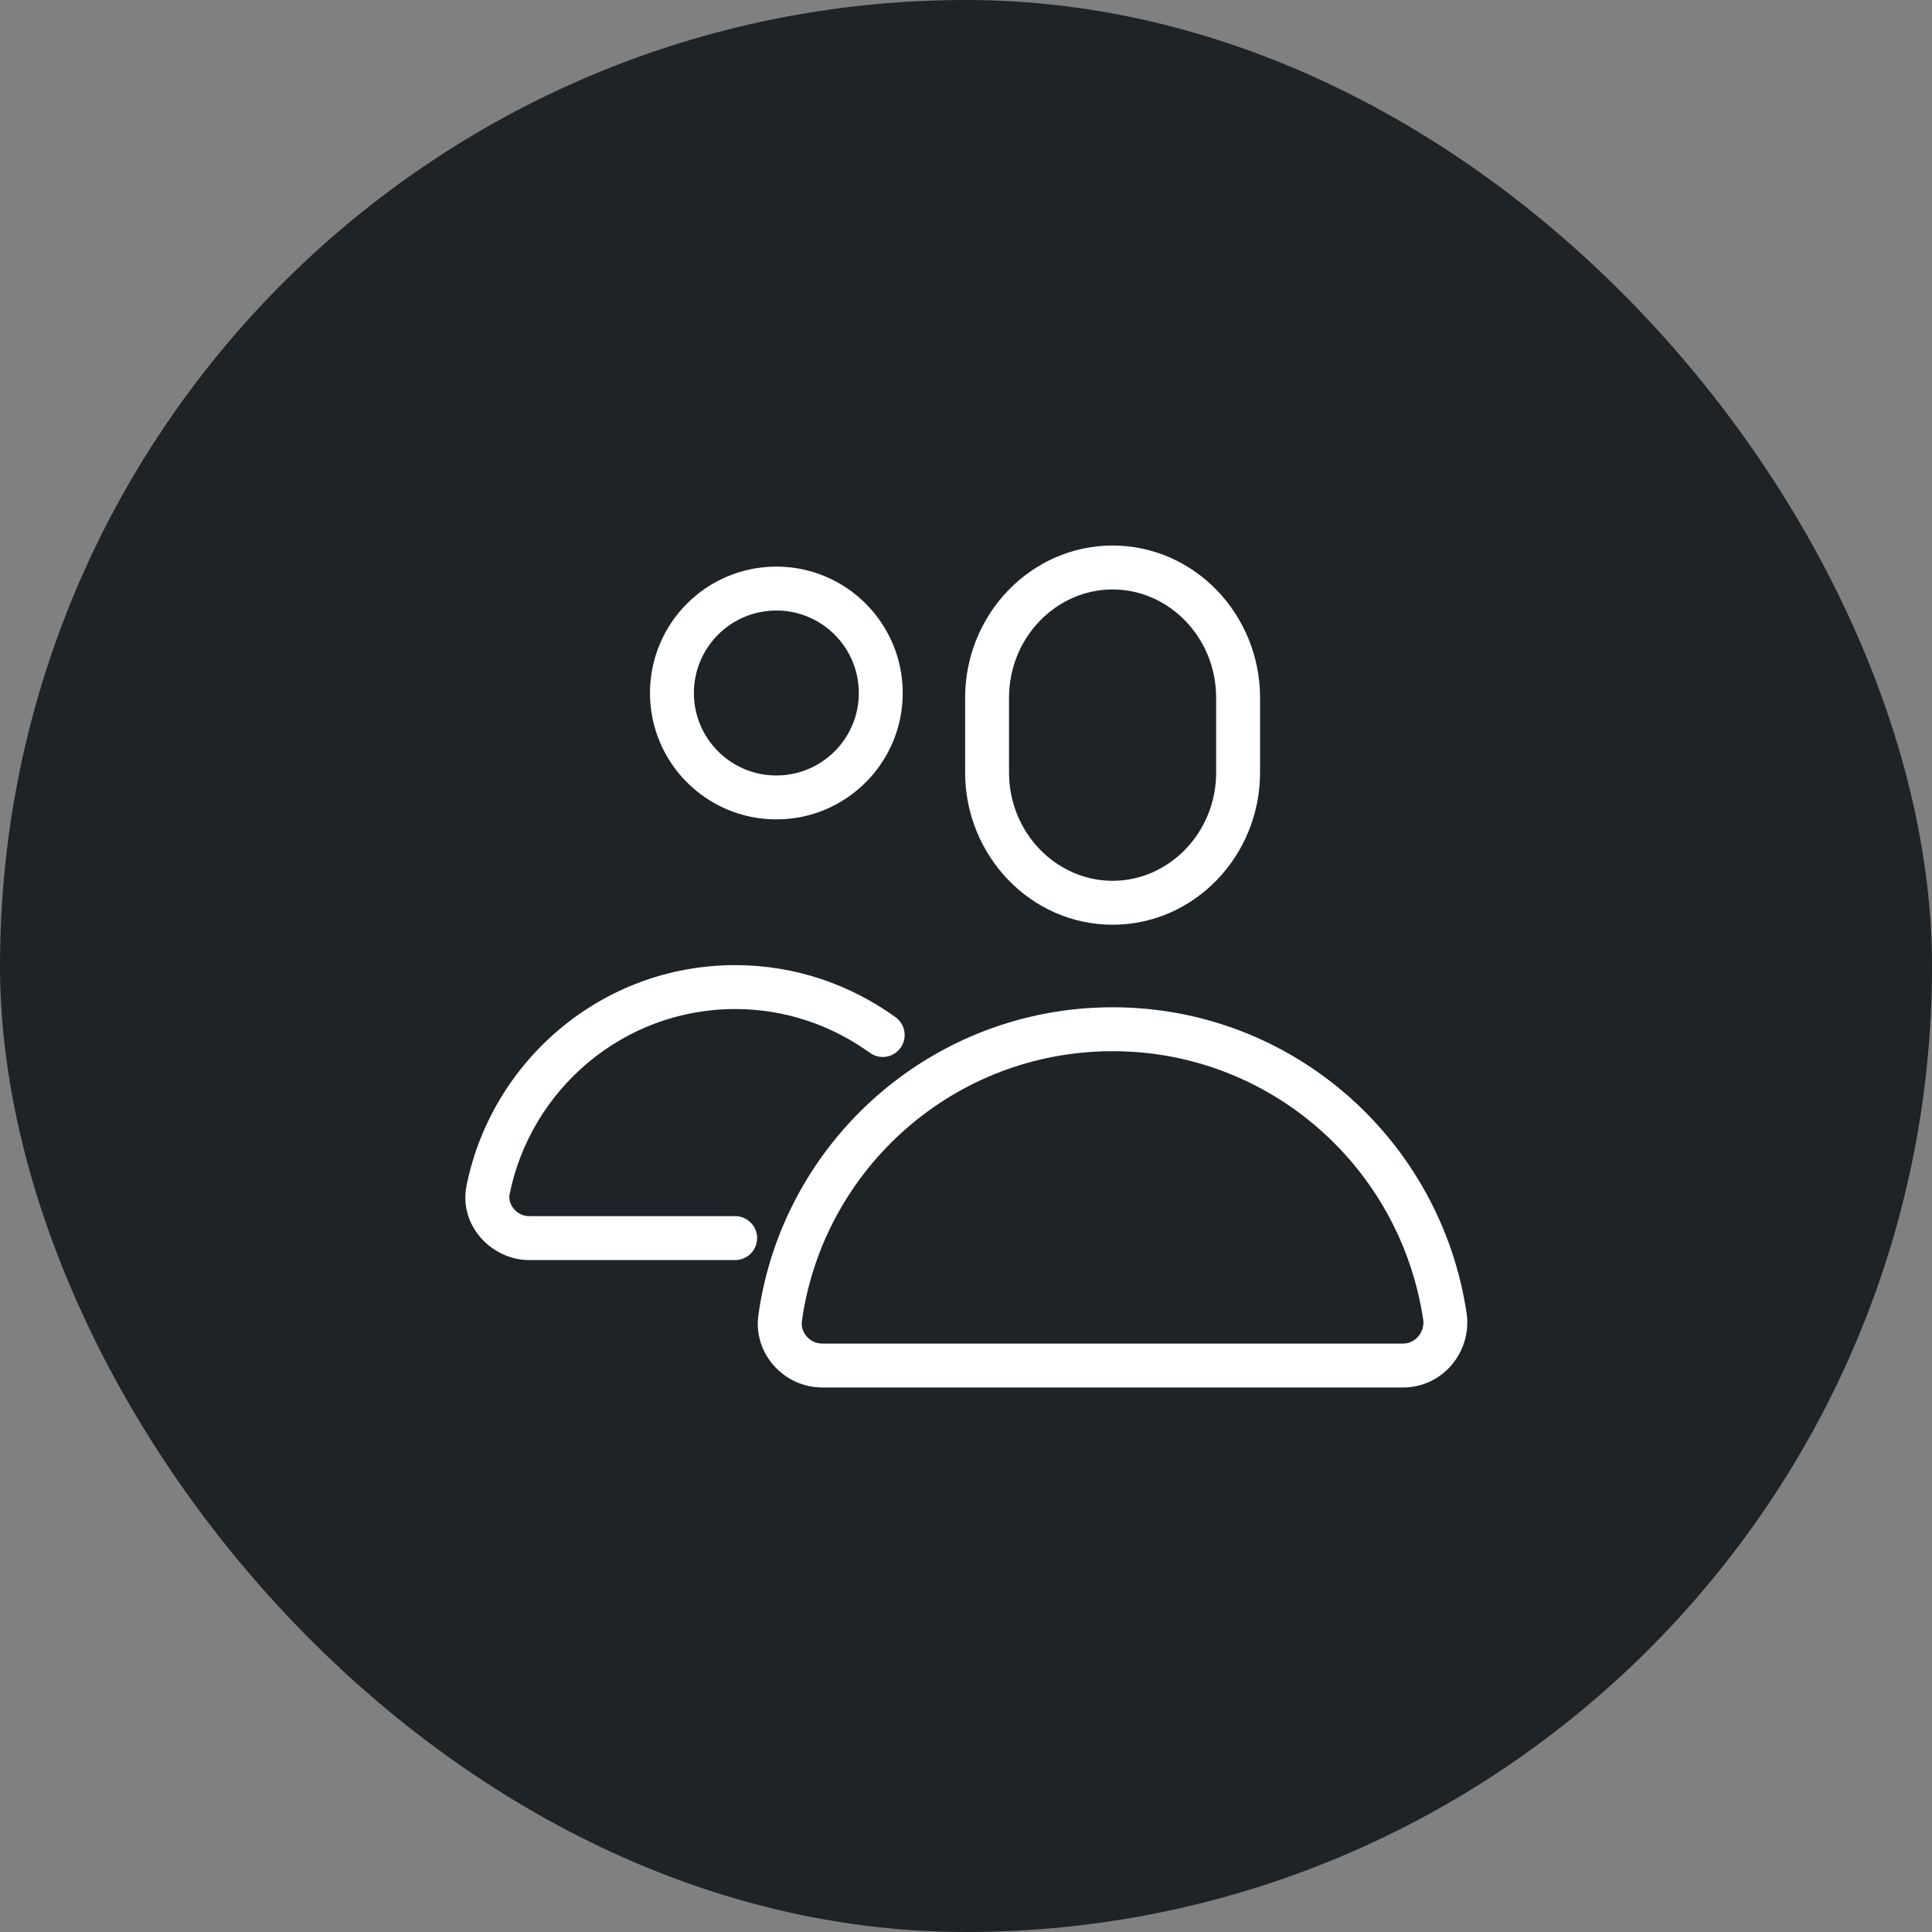
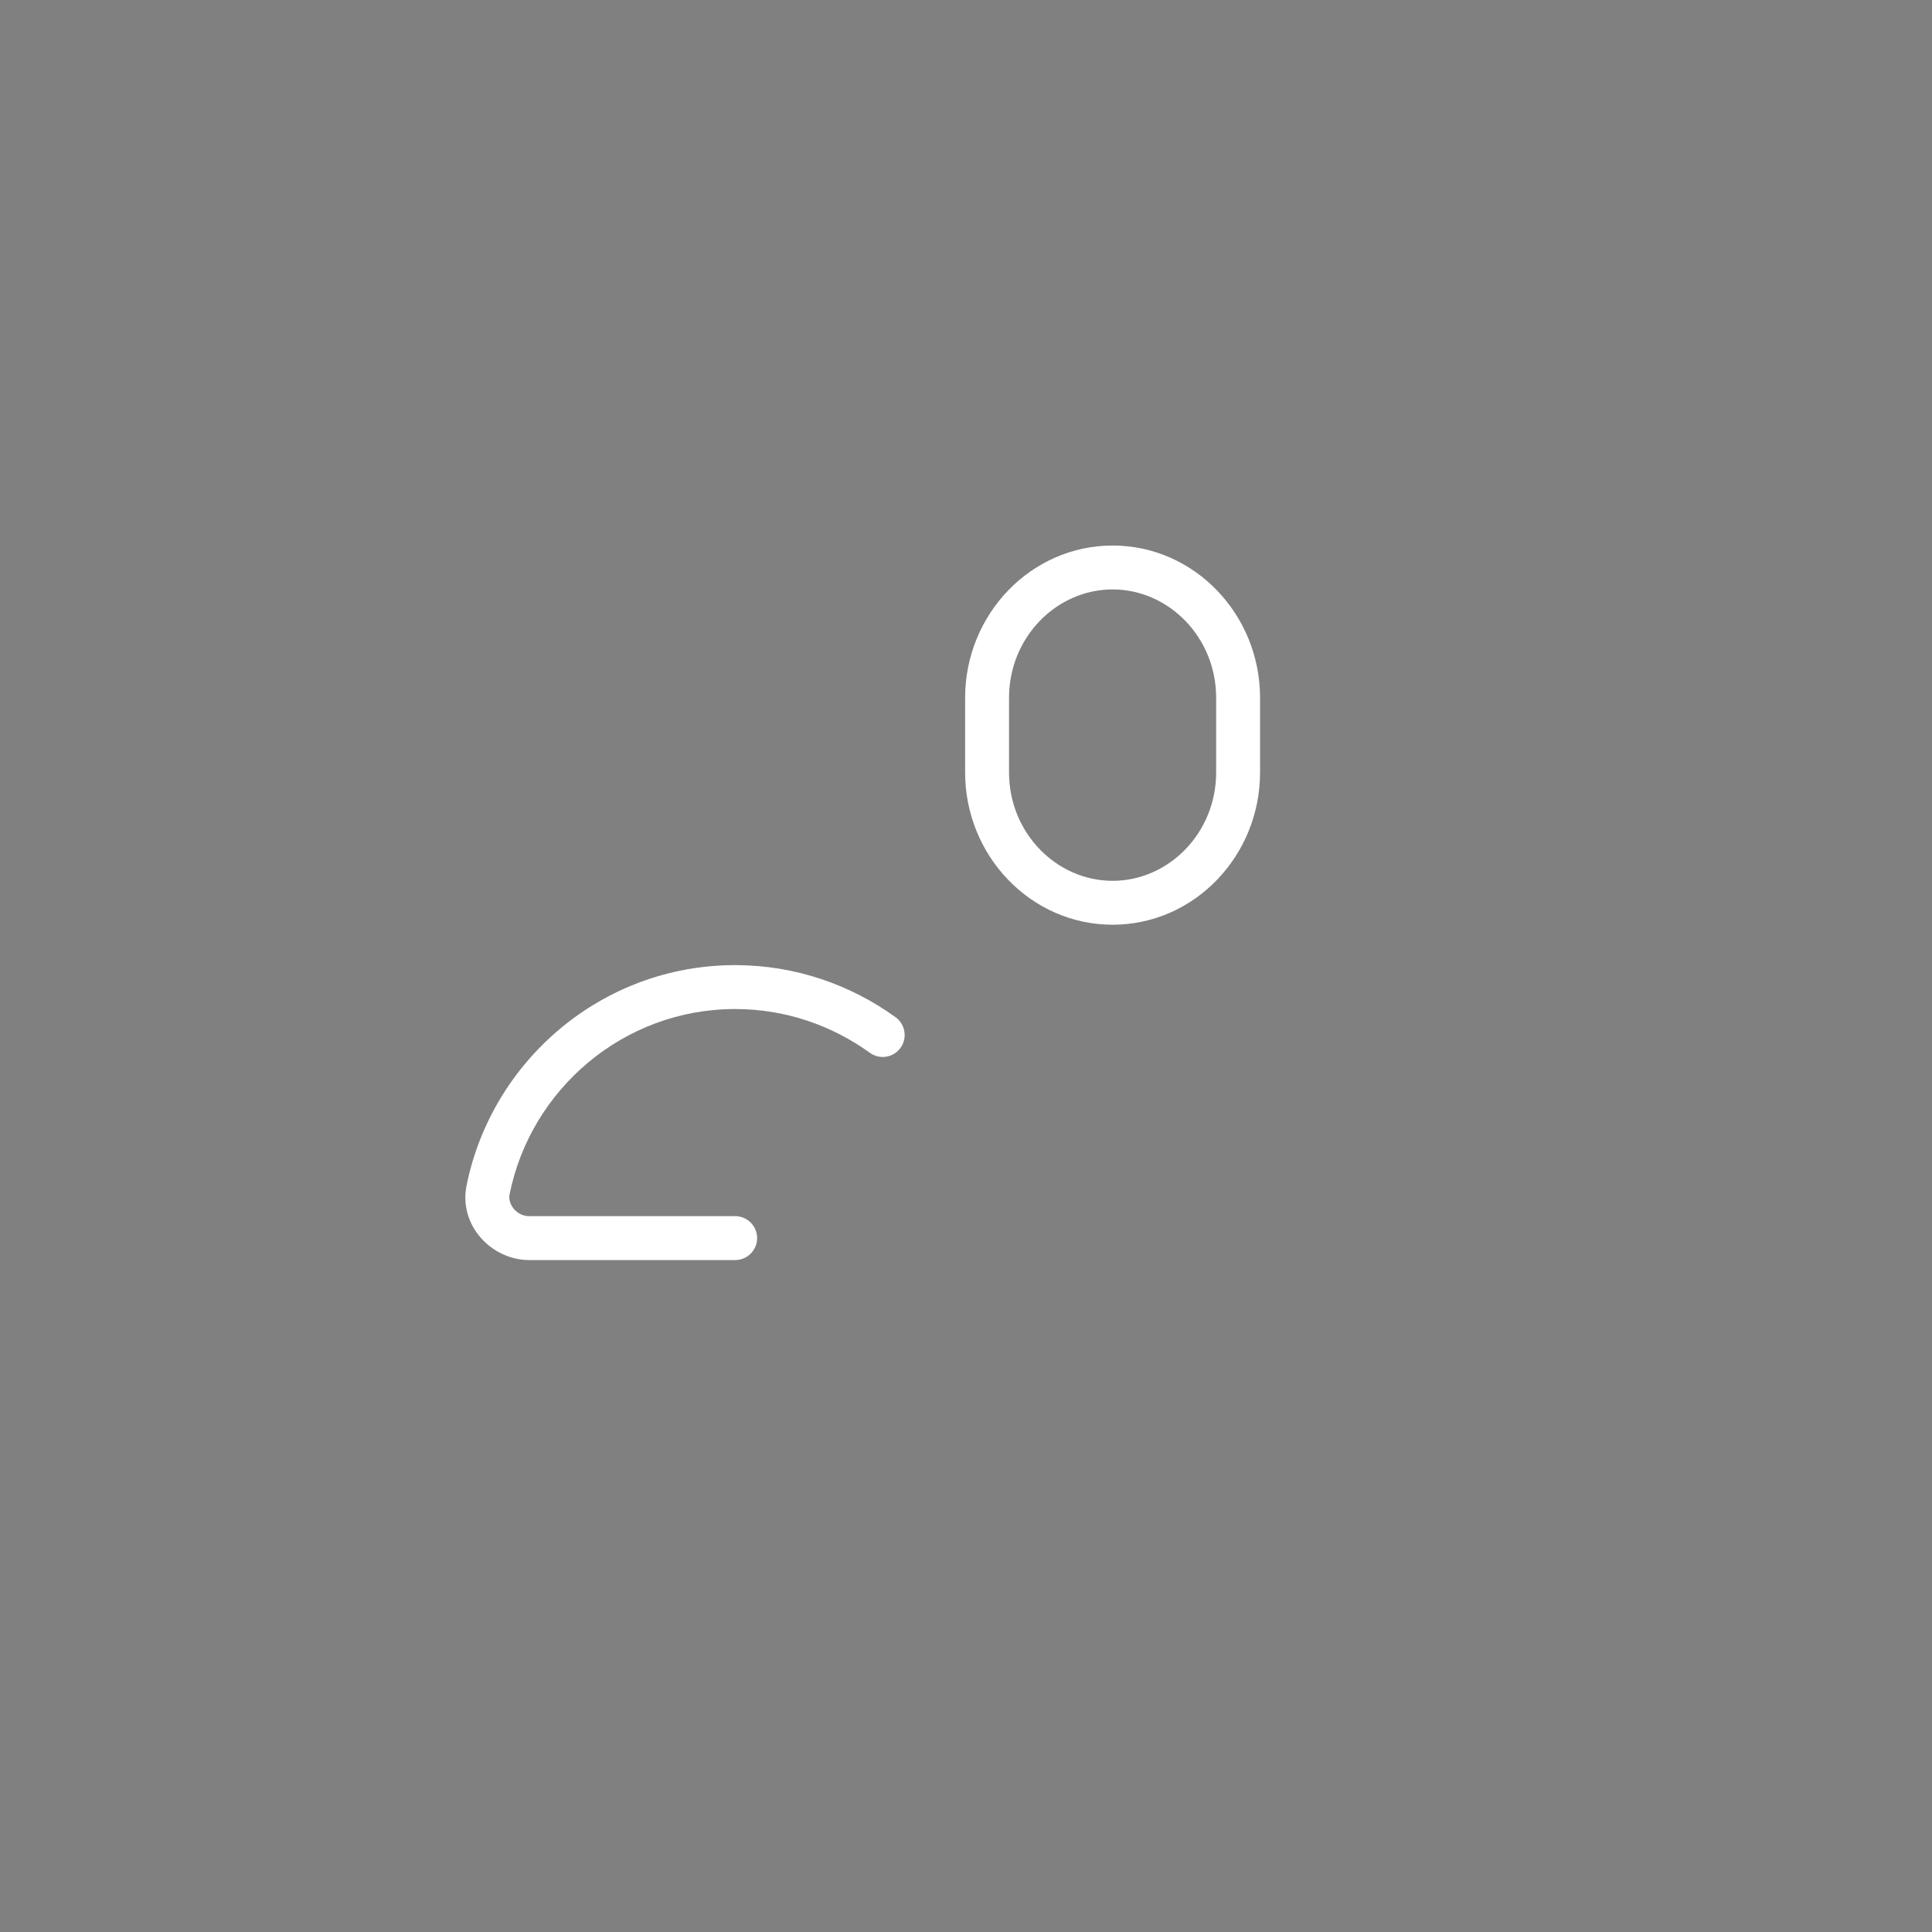
<svg xmlns="http://www.w3.org/2000/svg" width="44" height="44" viewBox="0 0 44 44" fill="none">
  <rect x="0" y="0" width="44" height="44" fill="#808080" stroke="none" />
-   <rect width="44" height="44" rx="22" fill="#1D2327" />
  <g clip-path="url(#clip0_6601_4323)">
    <path fill-rule="evenodd" clip-rule="evenodd" d="M25.339 13.424C24.061 13.424 22.98 14.514 22.98 15.891V17.593C22.98 18.97 24.061 20.06 25.339 20.06C26.616 20.06 27.697 18.97 27.697 17.593V15.891C27.697 14.514 26.616 13.424 25.339 13.424ZM21.98 15.891C21.98 13.996 23.475 12.424 25.339 12.424C27.203 12.424 28.697 13.996 28.697 15.891V17.593C28.697 19.488 27.203 21.06 25.339 21.06C23.475 21.06 21.98 19.488 21.98 17.593V15.891Z" fill="white" />
-     <path fill-rule="evenodd" clip-rule="evenodd" d="M17.681 13.904C16.644 13.904 15.803 14.745 15.803 15.783C15.803 16.82 16.644 17.661 17.681 17.661C18.718 17.661 19.559 16.82 19.559 15.783C19.559 14.745 18.718 13.904 17.681 13.904ZM14.803 15.783C14.803 14.193 16.091 12.904 17.681 12.904C19.27 12.904 20.559 14.193 20.559 15.783C20.559 17.372 19.27 18.661 17.681 18.661C16.091 18.661 14.803 17.372 14.803 15.783Z" fill="white" />
    <path fill-rule="evenodd" clip-rule="evenodd" d="M10.624 27.008C11.193 24.164 13.704 21.98 16.743 21.98C18.12 21.98 19.378 22.432 20.395 23.166C20.619 23.327 20.67 23.64 20.509 23.864C20.347 24.088 20.035 24.139 19.811 23.977C18.952 23.358 17.897 22.98 16.743 22.98C14.197 22.98 12.084 24.811 11.605 27.202C11.562 27.43 11.767 27.697 12.052 27.697H16.743C17.019 27.697 17.243 27.921 17.243 28.197C17.243 28.473 17.019 28.697 16.743 28.697H12.052C11.203 28.697 10.449 27.918 10.623 27.012L10.624 27.008L10.624 27.008Z" fill="white" />
-     <path fill-rule="evenodd" clip-rule="evenodd" d="M17.274 29.935C17.833 25.984 21.226 22.94 25.34 22.94C29.433 22.94 32.825 25.964 33.405 29.935L33.406 29.943L33.407 29.95C33.505 30.8 32.853 31.599 31.951 31.599H18.729C17.846 31.599 17.141 30.816 17.274 29.935ZM25.34 23.94C21.731 23.94 18.753 26.611 18.264 30.078L18.263 30.084L18.263 30.084C18.224 30.336 18.434 30.599 18.729 30.599H31.951C32.224 30.599 32.444 30.354 32.415 30.071C31.901 26.585 28.924 23.94 25.34 23.94Z" fill="white" />
  </g>
  <defs>
    <clipPath id="clip0_6601_4323">
      <rect width="24" height="24" fill="white" transform="translate(10 10)" />
    </clipPath>
  </defs>
</svg>